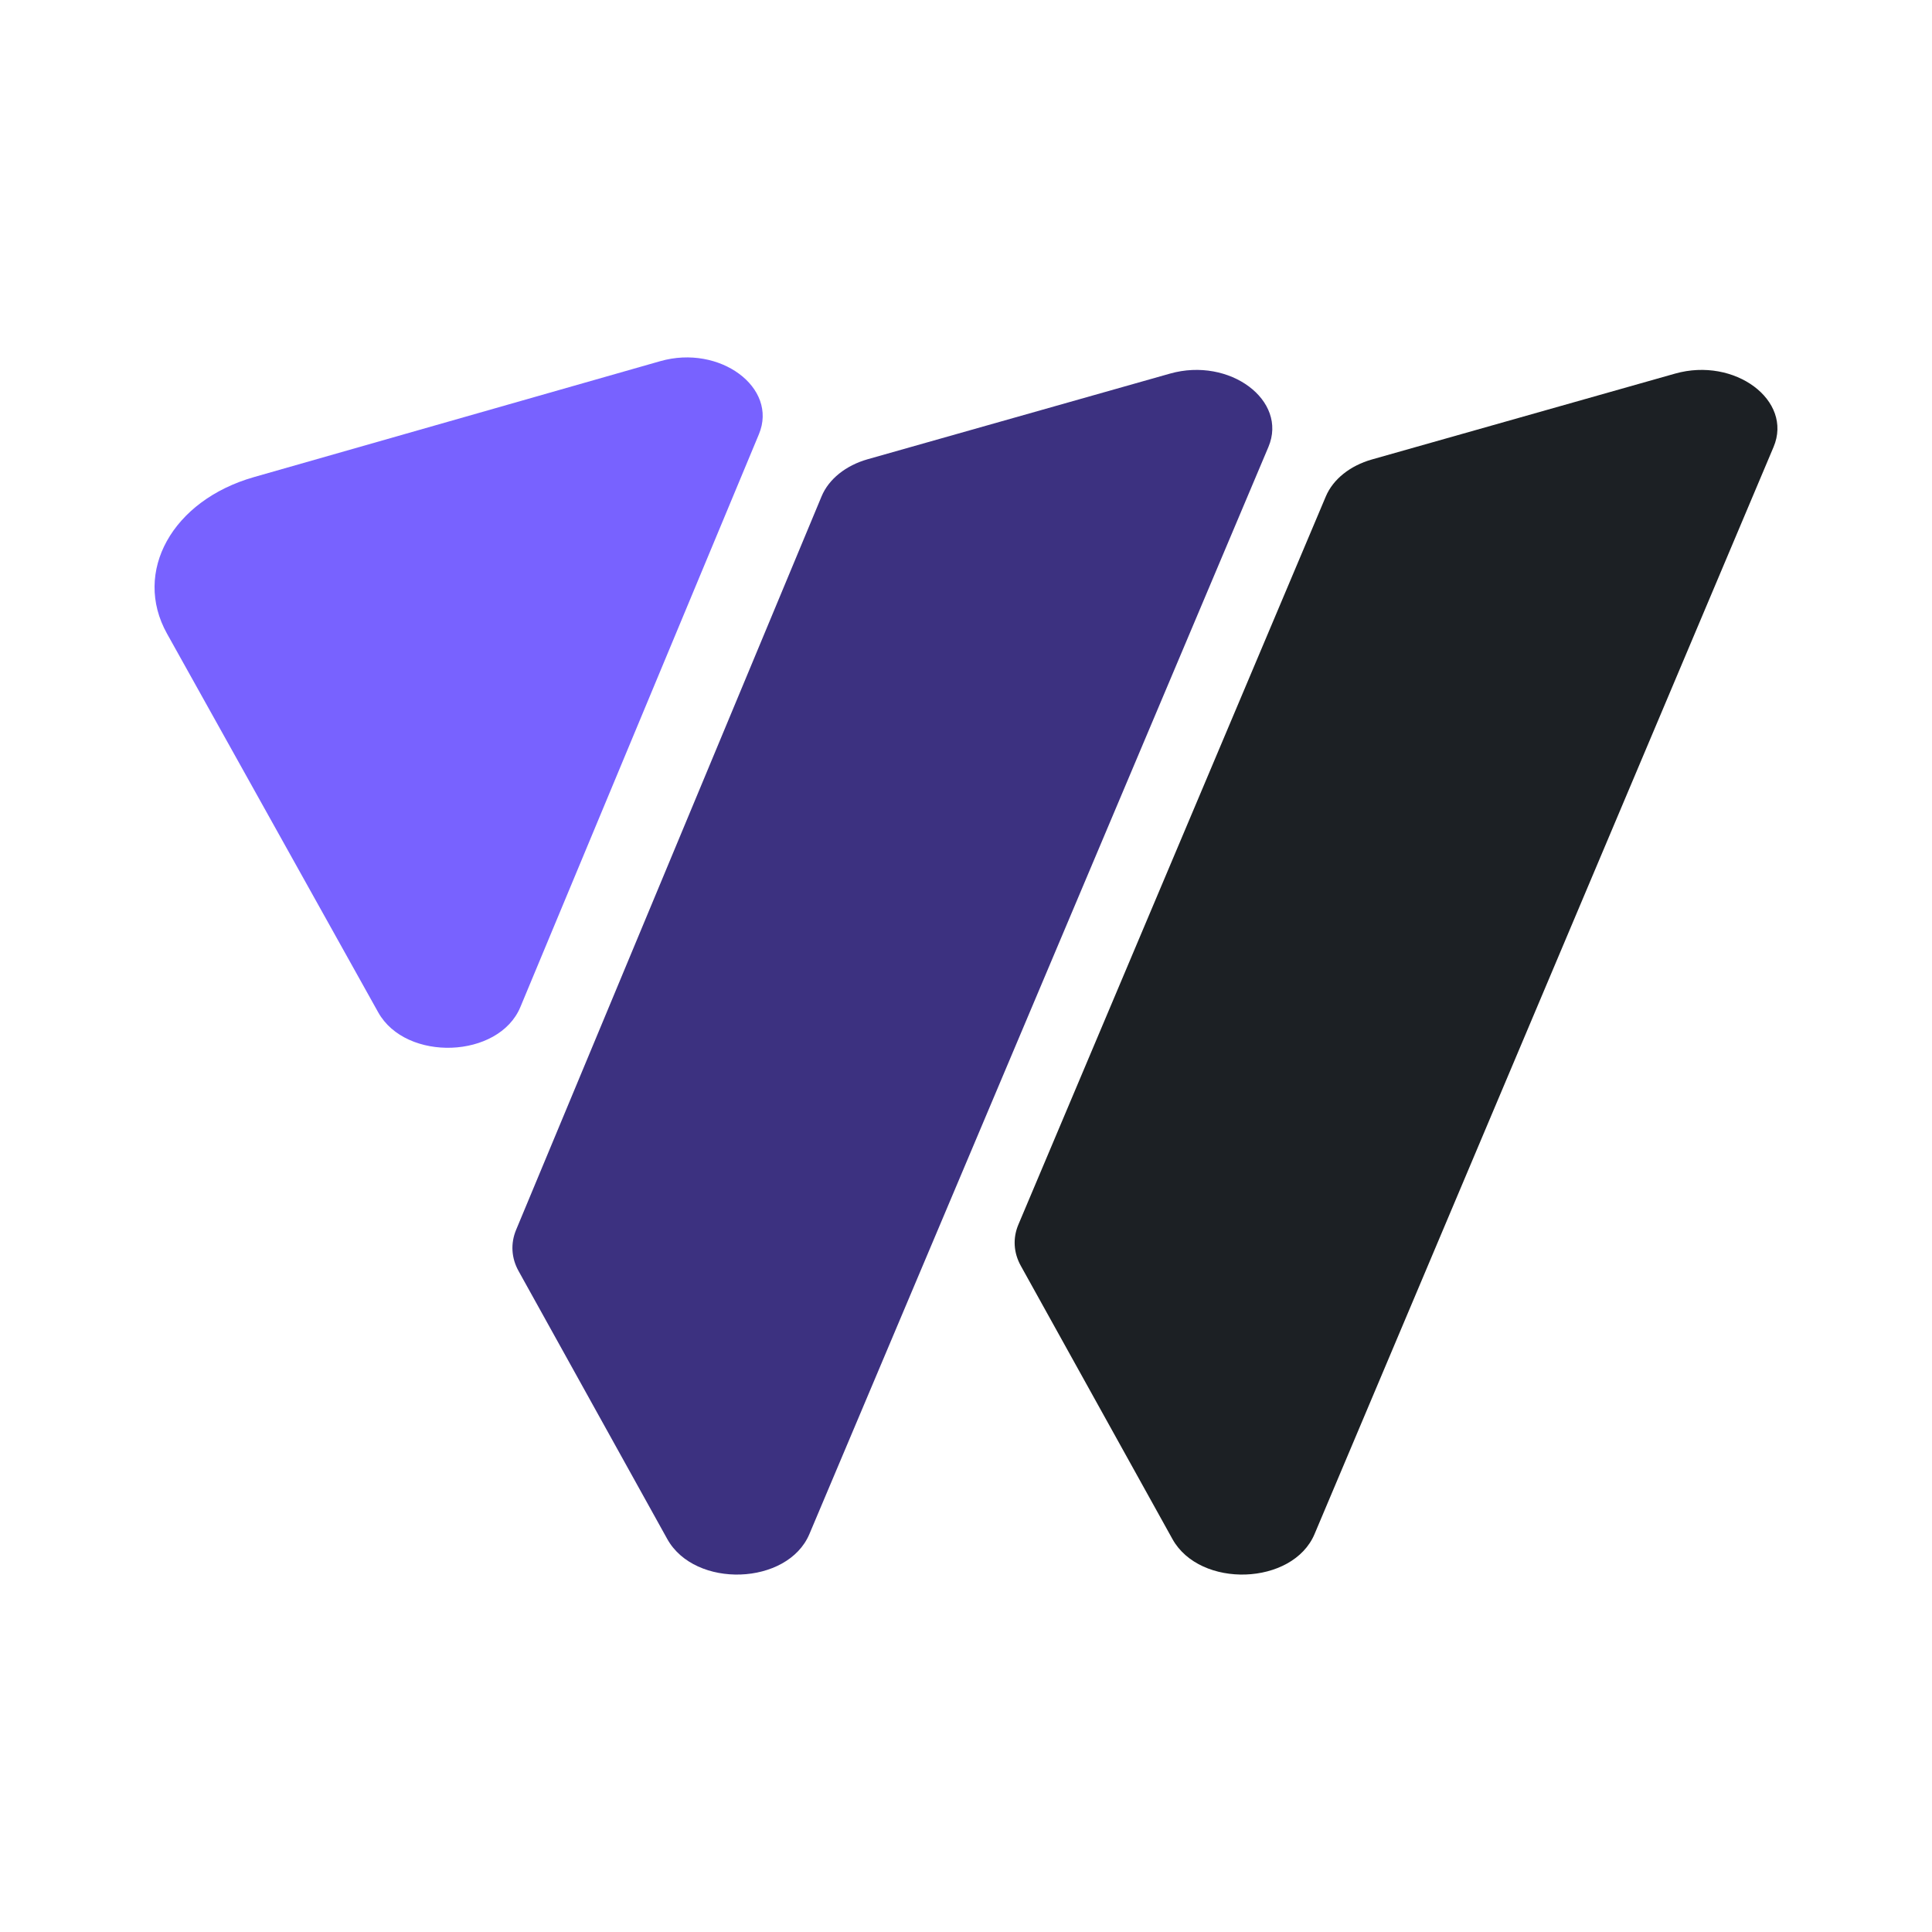
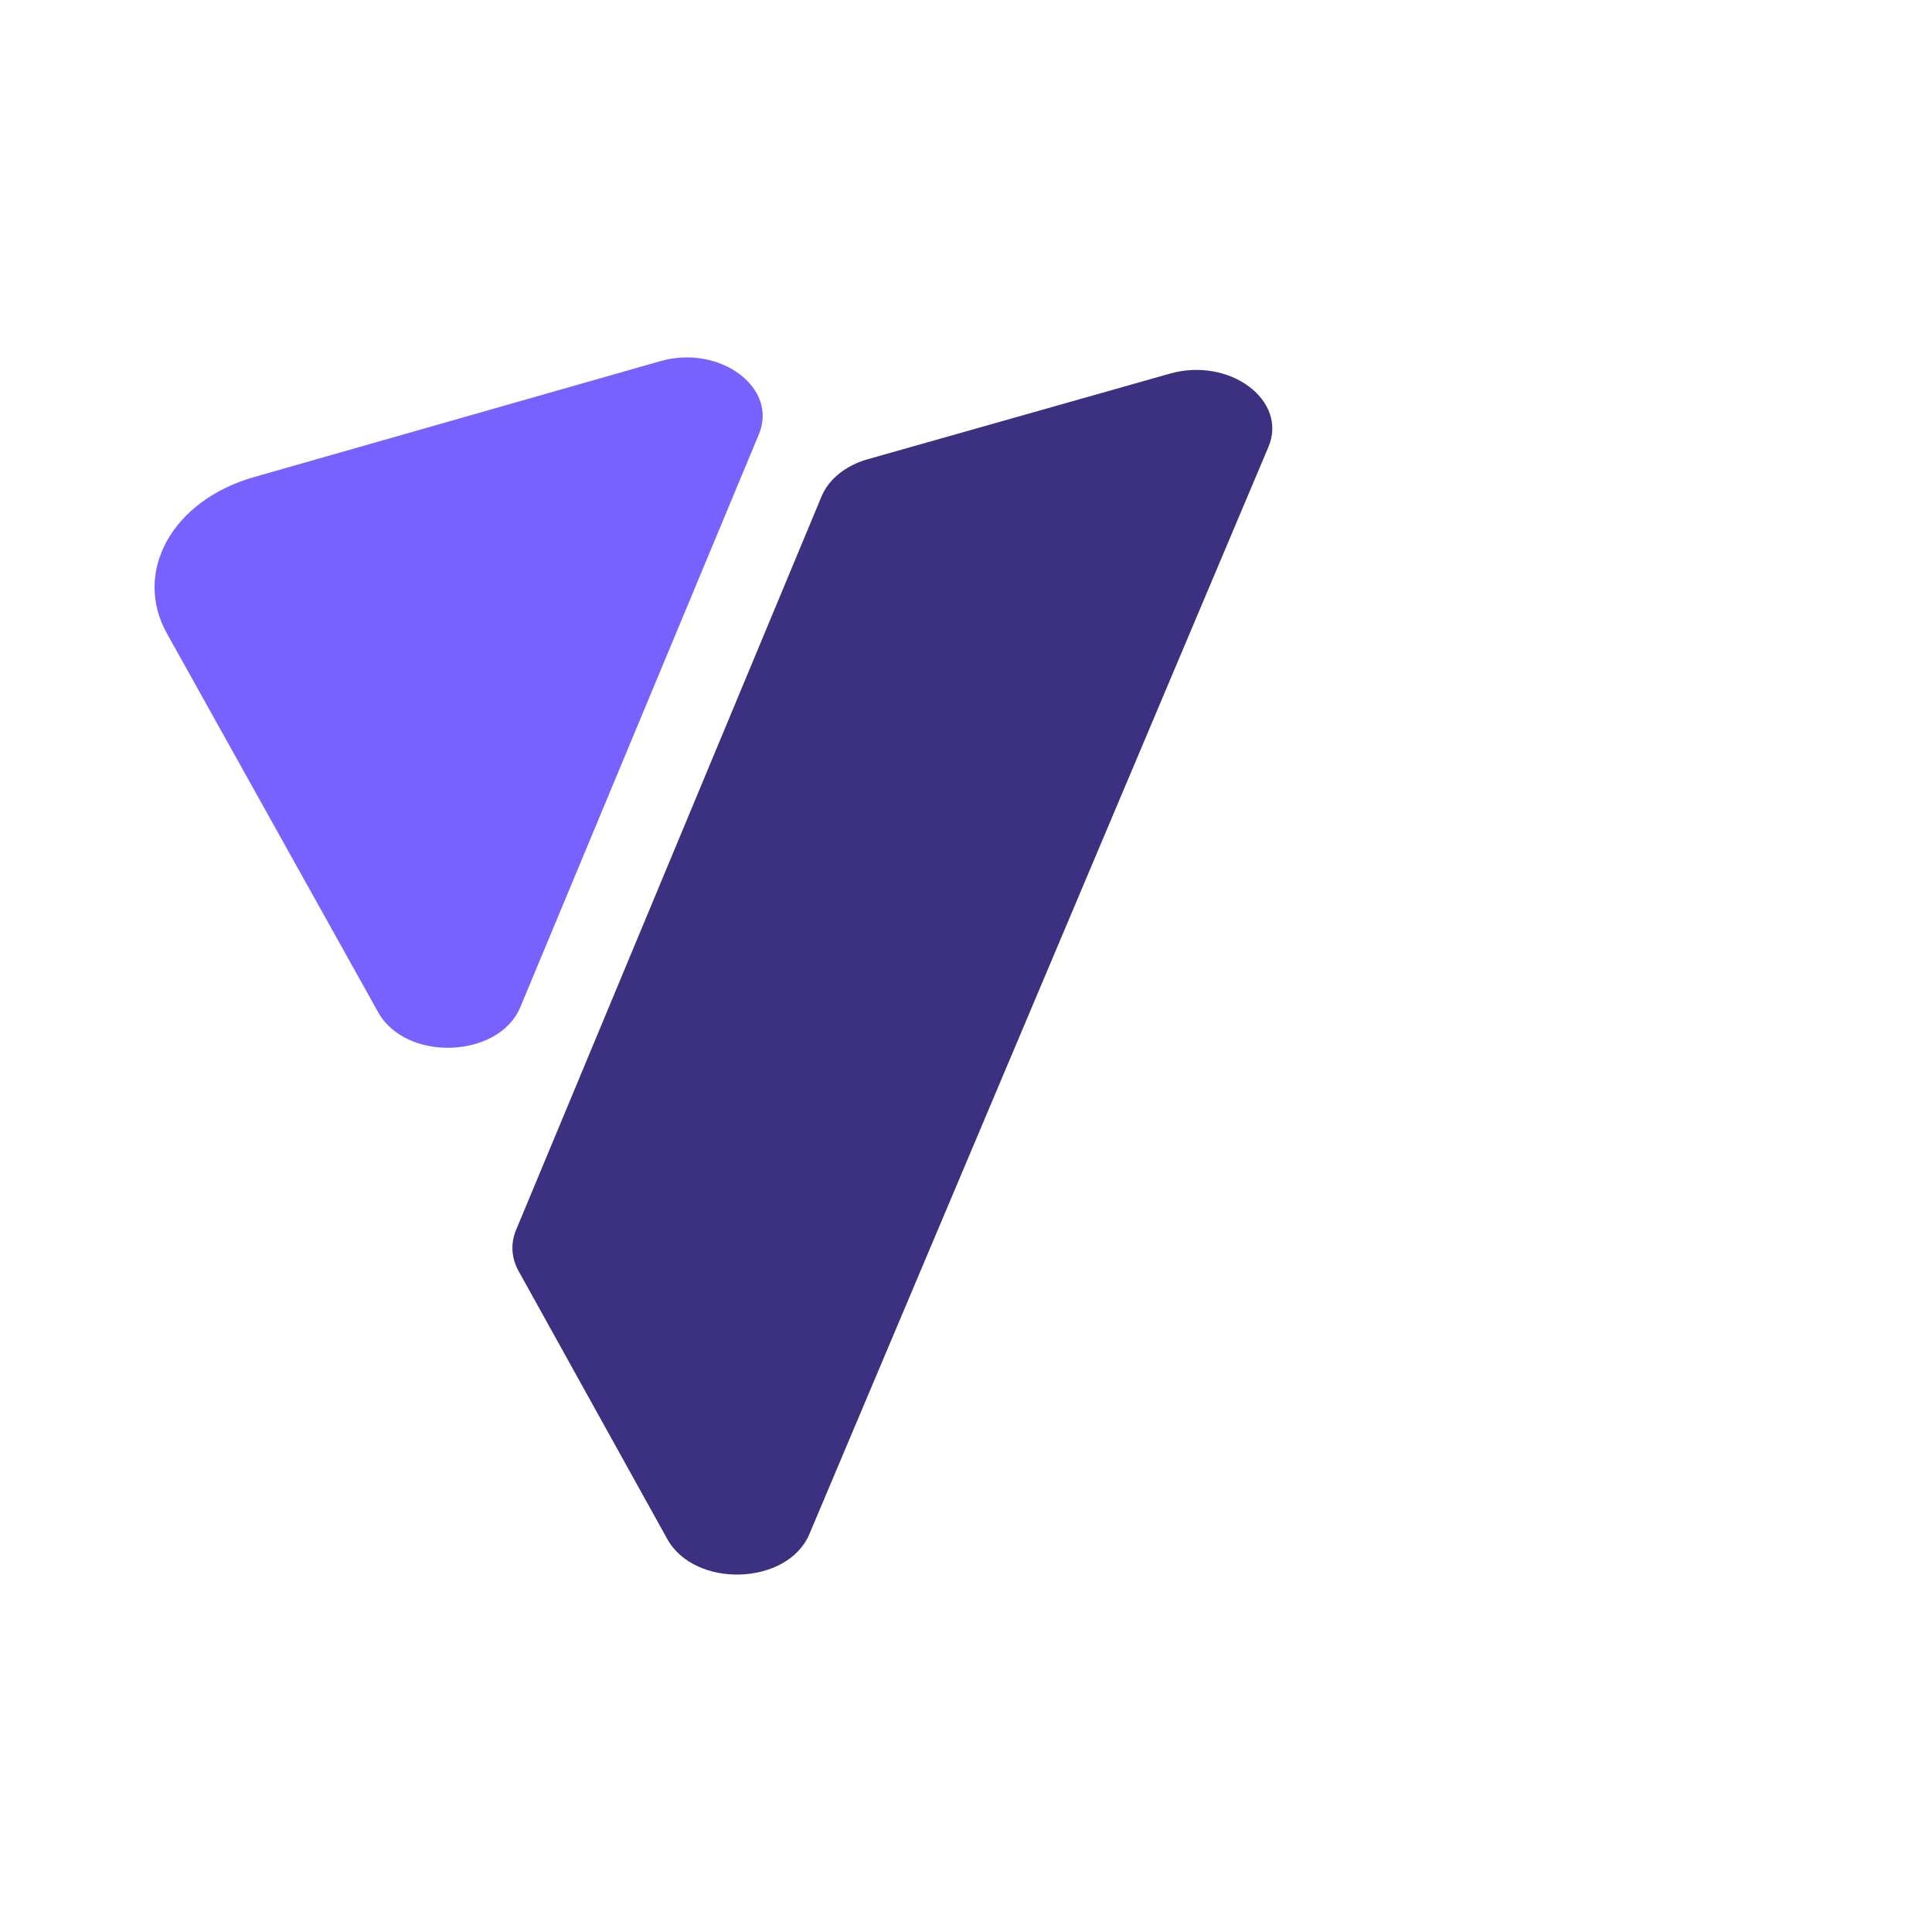
<svg xmlns="http://www.w3.org/2000/svg" width="32" height="32" viewBox="0 0 32 32" fill="none">
  <g id="logo-vue-pdf-viewer">
    <g id="logo">
-       <path id="vector" fill-rule="evenodd" clip-rule="evenodd" d="M16.868 20.282C16.773 20.506 16.787 20.749 16.908 20.966L19.419 25.491C19.876 26.315 21.413 26.262 21.773 25.409L29.376 7.403C29.701 6.631 28.732 5.909 27.745 6.188L22.724 7.61C22.361 7.713 22.08 7.938 21.96 8.222L16.868 20.282Z" fill="#1C2024" />
      <path id="vector_2" fill-rule="evenodd" clip-rule="evenodd" d="M8.548 20.371C8.455 20.595 8.469 20.837 8.589 21.052L11.052 25.491C11.51 26.315 13.046 26.262 13.406 25.409L21.009 7.403C21.335 6.631 20.365 5.909 19.379 6.188L14.373 7.606C14.009 7.709 13.726 7.936 13.608 8.221L8.548 20.371Z" fill="#3C3180" />
      <path id="vector_3" d="M12.57 7.192C12.892 6.42 11.921 5.701 10.936 5.982L4.207 7.902C2.853 8.288 2.195 9.472 2.766 10.495L6.264 16.767C6.724 17.592 8.263 17.535 8.619 16.68L12.57 7.192Z" fill="#7862FF" />
    </g>
  </g>
</svg>